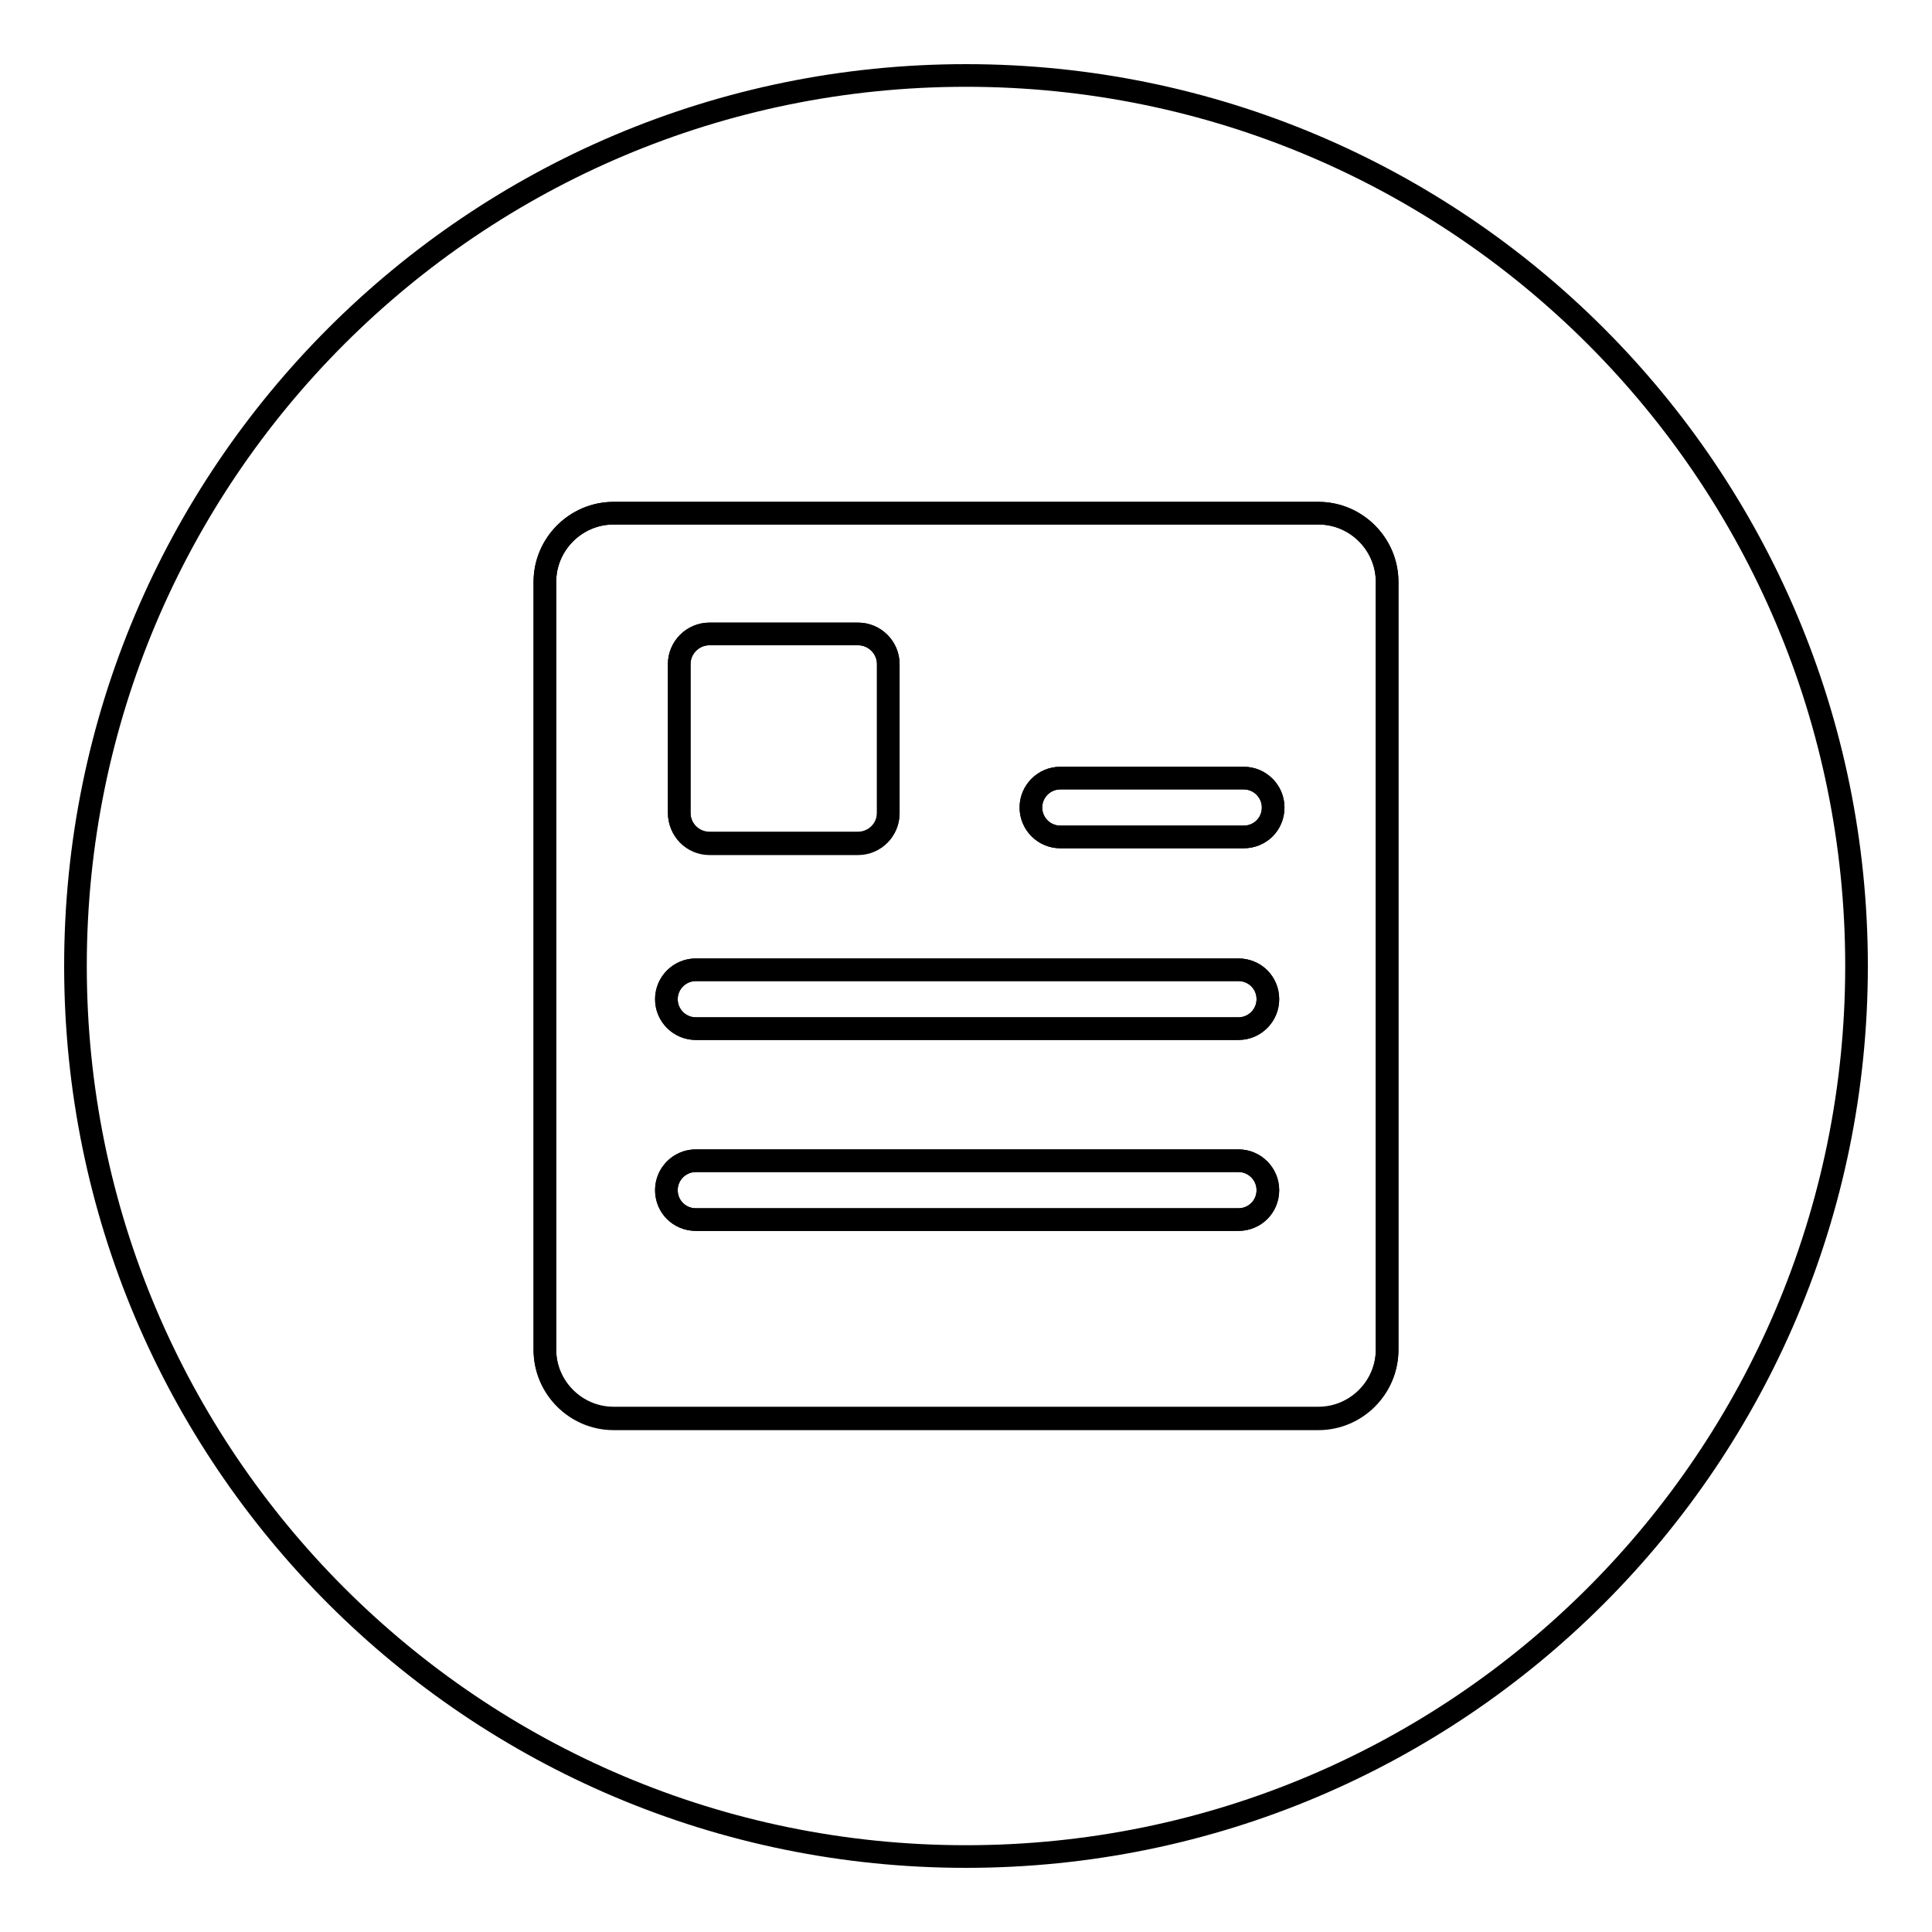
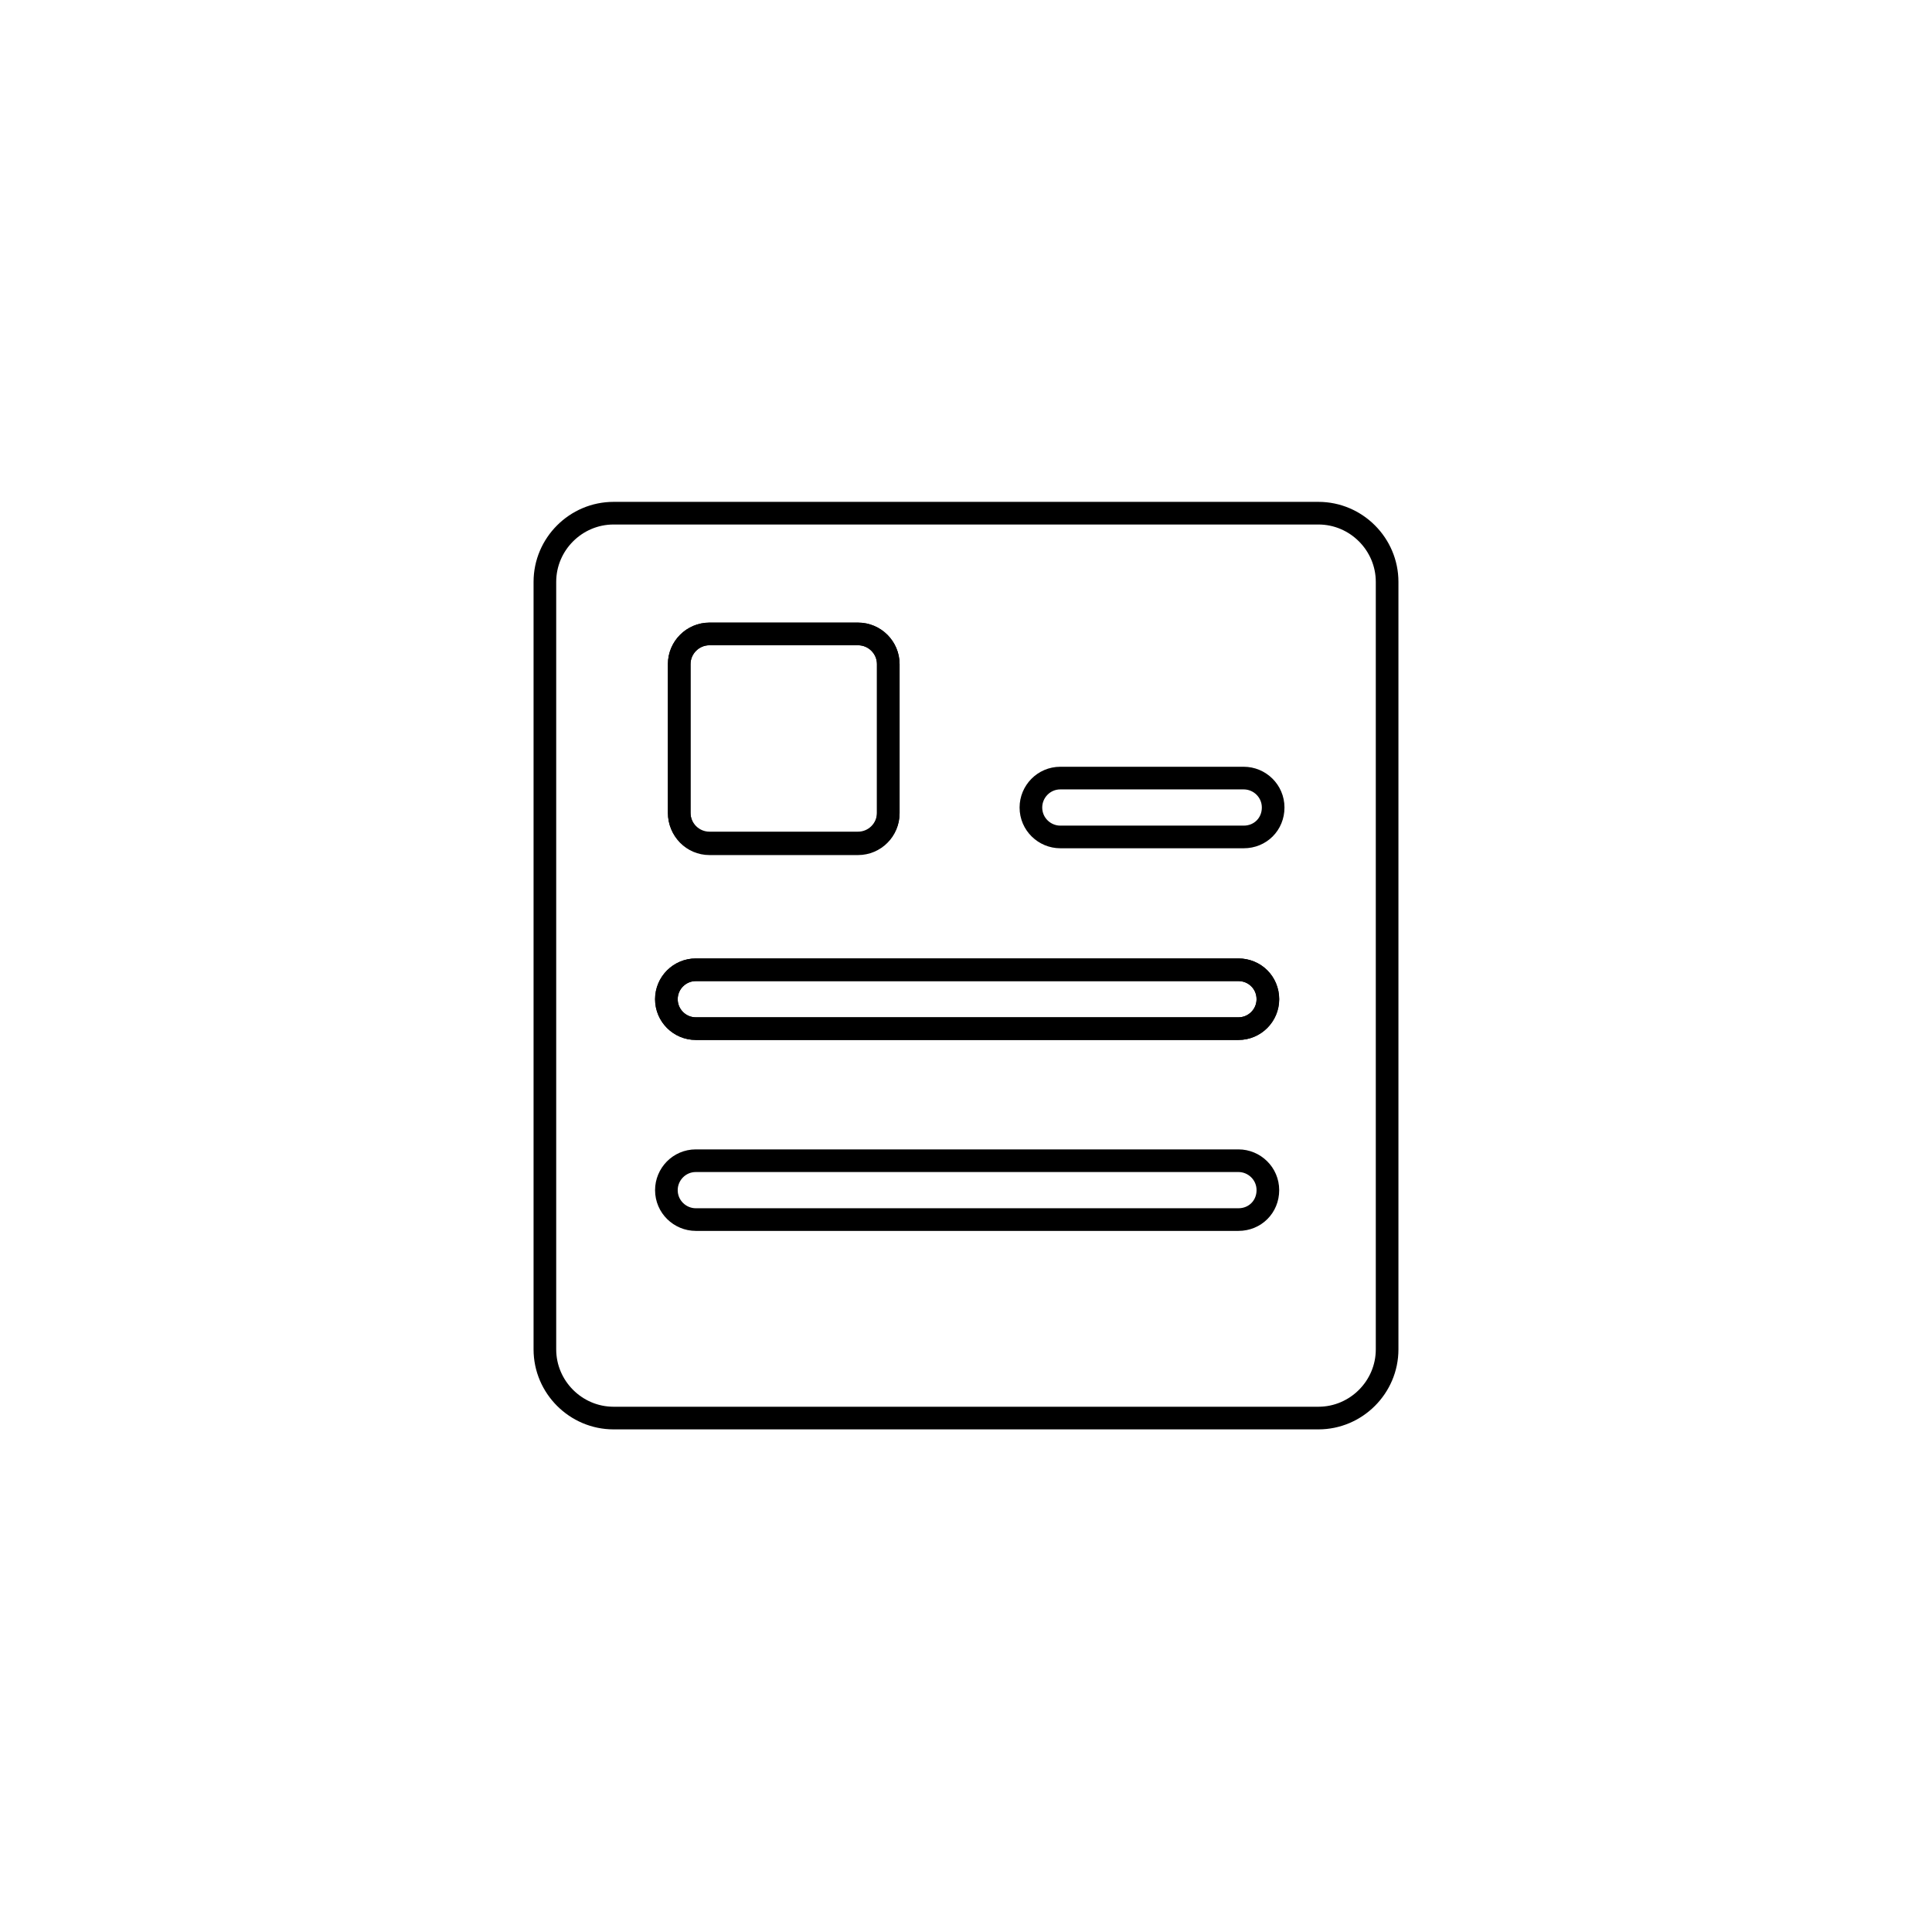
<svg xmlns="http://www.w3.org/2000/svg" version="1.1" x="0px" y="0px" viewBox="0 0 256 256" enable-background="new 0 0 256 256" xml:space="preserve">
  <g>
    <g>
      <path stroke-width="3" fill-opacity="0" stroke="#000000" d="M174.7,68H81.3c-5,0-9.1,4.1-9.1,9.1v101.7c0,5,4.1,9.1,9.1,9.1h93.4c5,0,9.1-4.1,9.1-9.1V77.1C183.8,72.1,179.7,68,174.7,68z M90,88c0-2.2,1.8-4,4-4h19.7c2.2,0,4,1.8,4,4v19.7c0,2.2-1.8,4-4,4H94c-2.2,0-4-1.8-4-4V88z M164.1,161.6H92.2c-2.1,0-3.9-1.7-3.9-3.9c0-2.1,1.7-3.9,3.9-3.9h71.9c2.1,0,3.9,1.7,3.9,3.9C168,159.9,166.3,161.6,164.1,161.6z M164.1,136.3H92.2c-2.1,0-3.9-1.7-3.9-3.9c0-2.1,1.7-3.9,3.9-3.9h71.9c2.1,0,3.9,1.7,3.9,3.9C168,134.5,166.3,136.3,164.1,136.3z M164.8,110.9h-24.3c-2.1,0-3.9-1.7-3.9-3.9c0-2.1,1.7-3.9,3.9-3.9h24.3c2.1,0,3.9,1.7,3.9,3.9C168.7,109.2,167,110.9,164.8,110.9z" />
-       <path stroke-width="3" fill-opacity="0" stroke="#000000" d="M164.1,153.8H92.2c-2.1,0-3.9,1.7-3.9,3.9c0,2.2,1.7,3.9,3.9,3.9h71.9c2.1,0,3.9-1.7,3.9-3.9C168,155.6,166.3,153.8,164.1,153.8z" />
      <path stroke-width="3" fill-opacity="0" stroke="#000000" d="M94,111.8h19.7c2.2,0,4-1.8,4-4V88c0-2.2-1.8-4-4-4H94c-2.2,0-4,1.8-4,4v19.7C90,110,91.8,111.8,94,111.8z" />
      <path stroke-width="3" fill-opacity="0" stroke="#000000" d="M164.1,128.5H92.2c-2.1,0-3.9,1.7-3.9,3.9c0,2.1,1.7,3.9,3.9,3.9h71.9c2.1,0,3.9-1.7,3.9-3.9C168,130.2,166.3,128.5,164.1,128.5z" />
-       <path stroke-width="3" fill-opacity="0" stroke="#000000" d="M164.8,103.1h-24.3c-2.1,0-3.9,1.7-3.9,3.9c0,2.1,1.7,3.9,3.9,3.9h24.3c2.1,0,3.9-1.7,3.9-3.9C168.7,104.9,167,103.1,164.8,103.1z" />
-       <path stroke-width="3" fill-opacity="0" stroke="#000000" d="M128,10C62.8,10,10,62.8,10,128c0,65.2,52.8,118,118,118c65.2,0,118-52.8,118-118C246,62.8,193.2,10,128,10z M183.8,178.9c0,5-4.1,9.1-9.1,9.1H81.3c-5,0-9.1-4.1-9.1-9.1V77.1c0-5,4.1-9.1,9.1-9.1h93.4c5,0,9.1,4.1,9.1,9.1L183.8,178.9L183.8,178.9z" />
    </g>
  </g>
</svg>